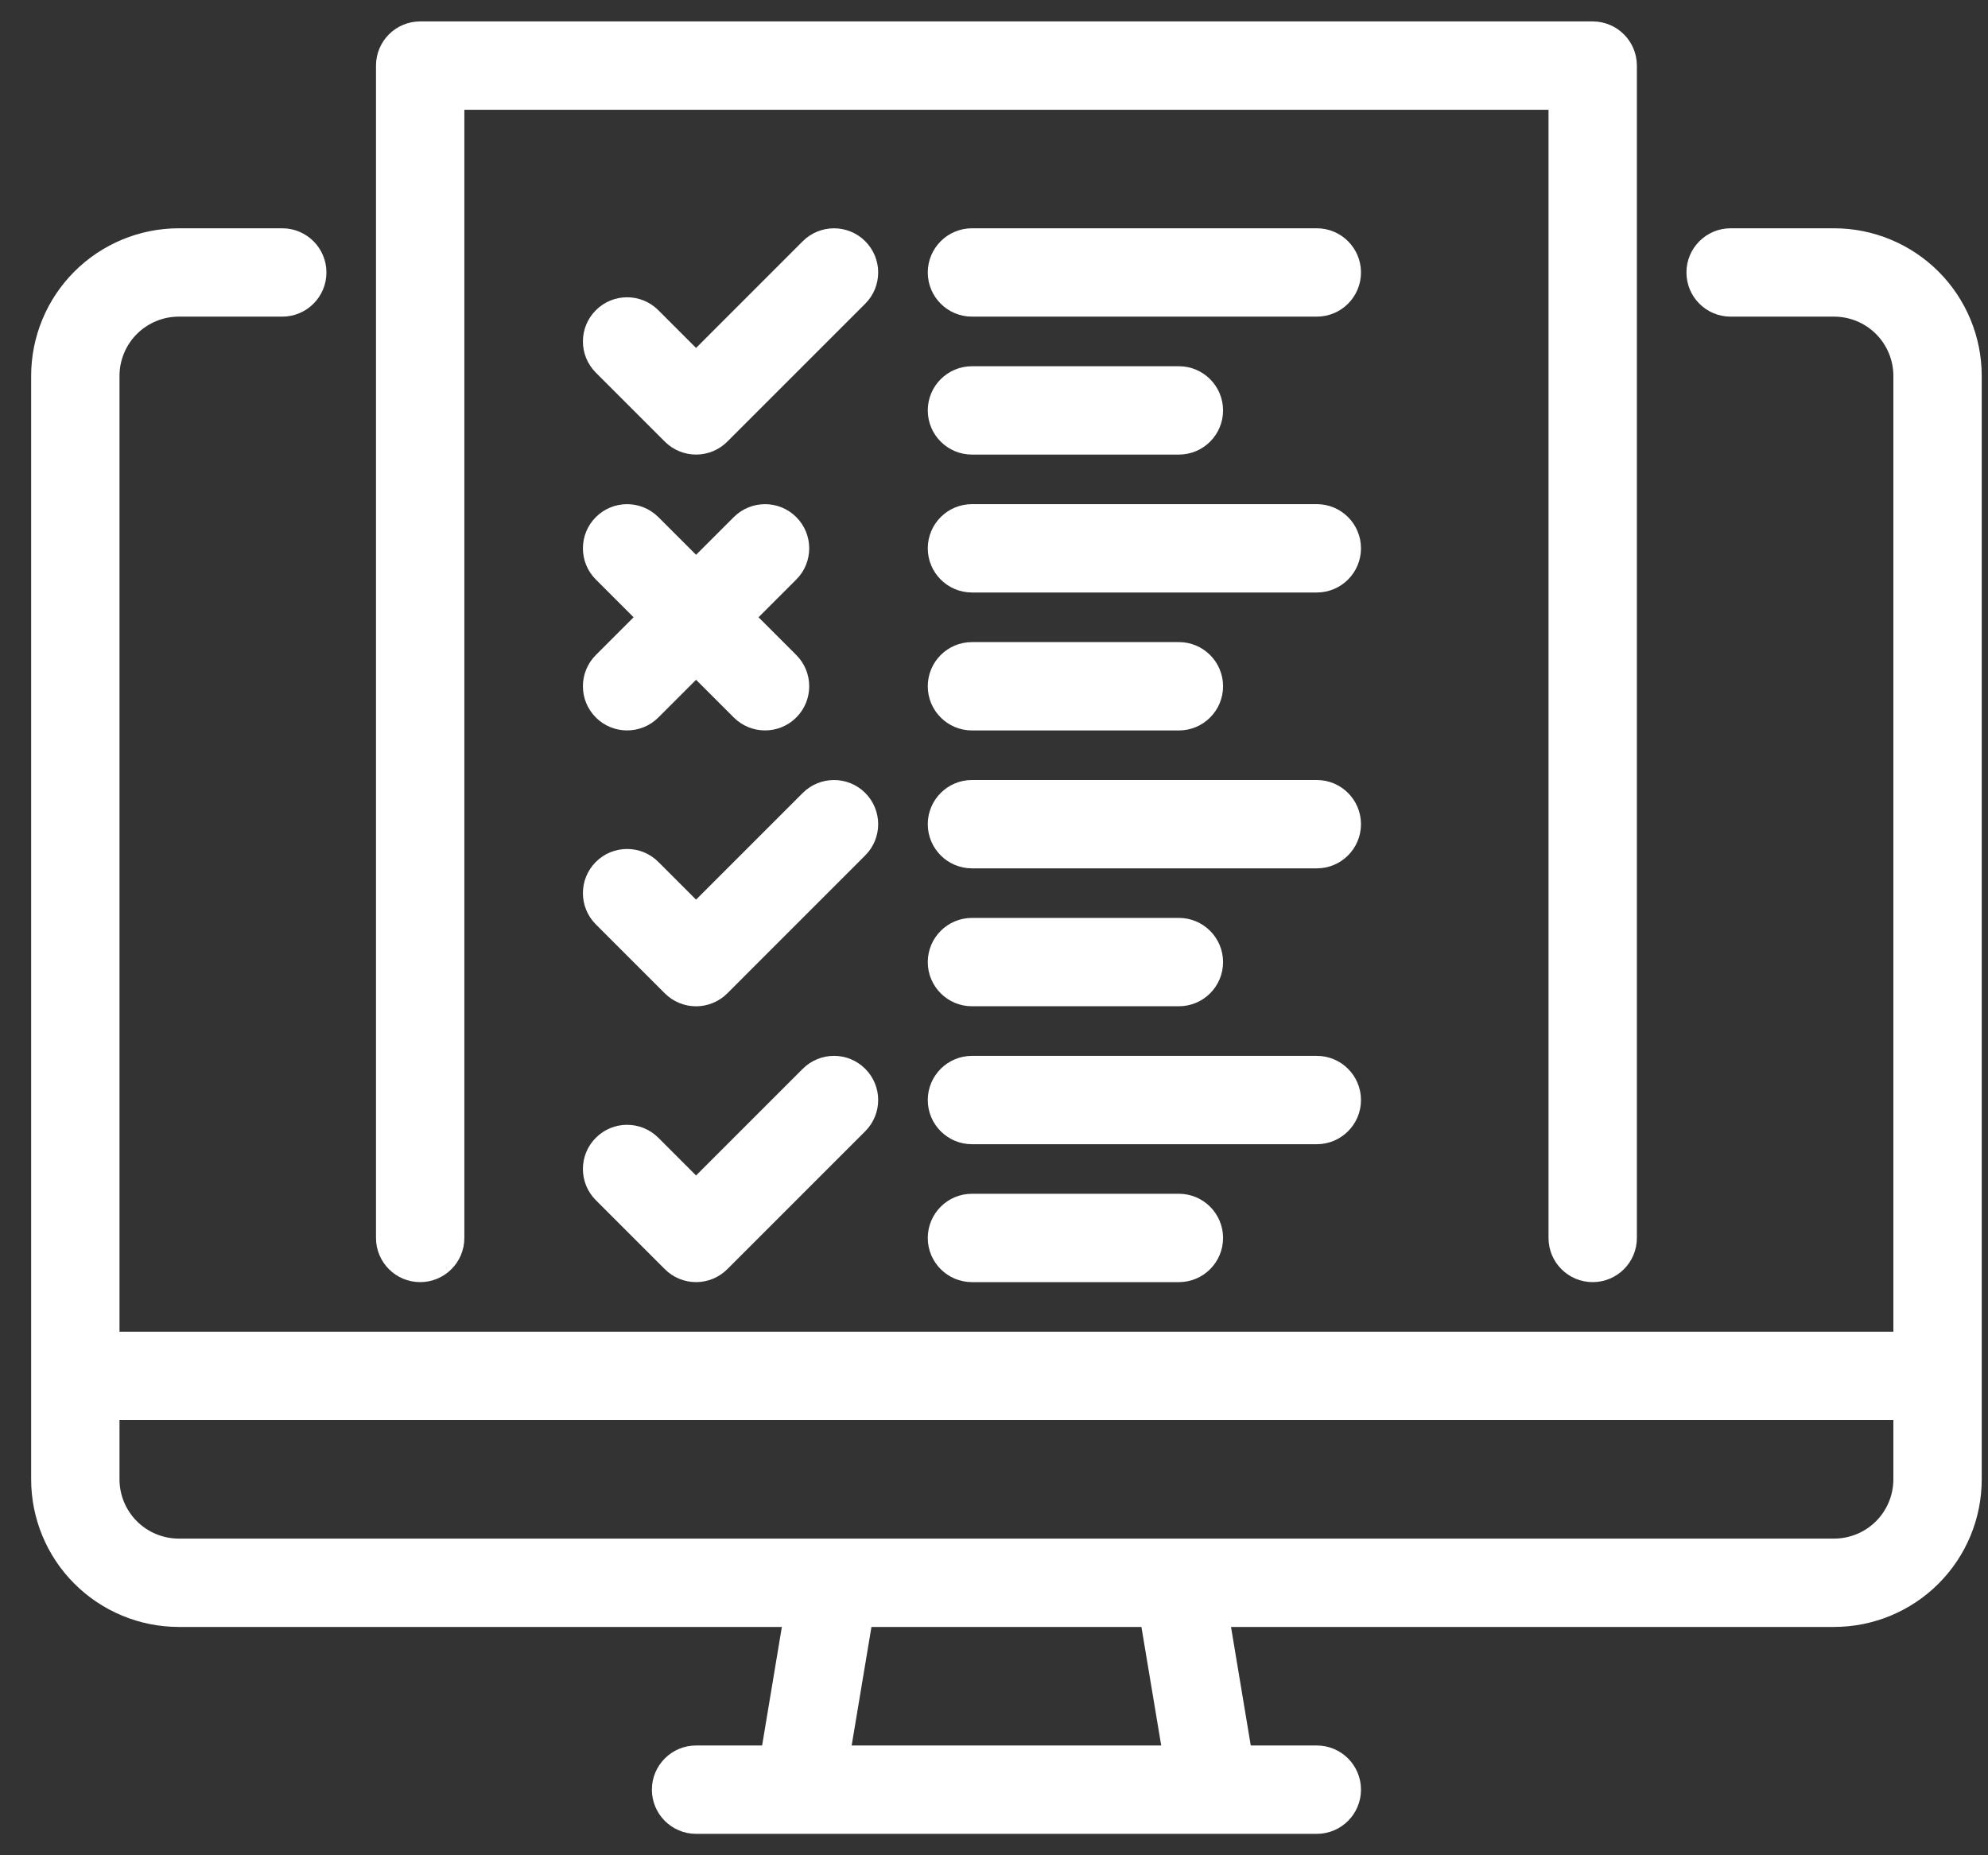
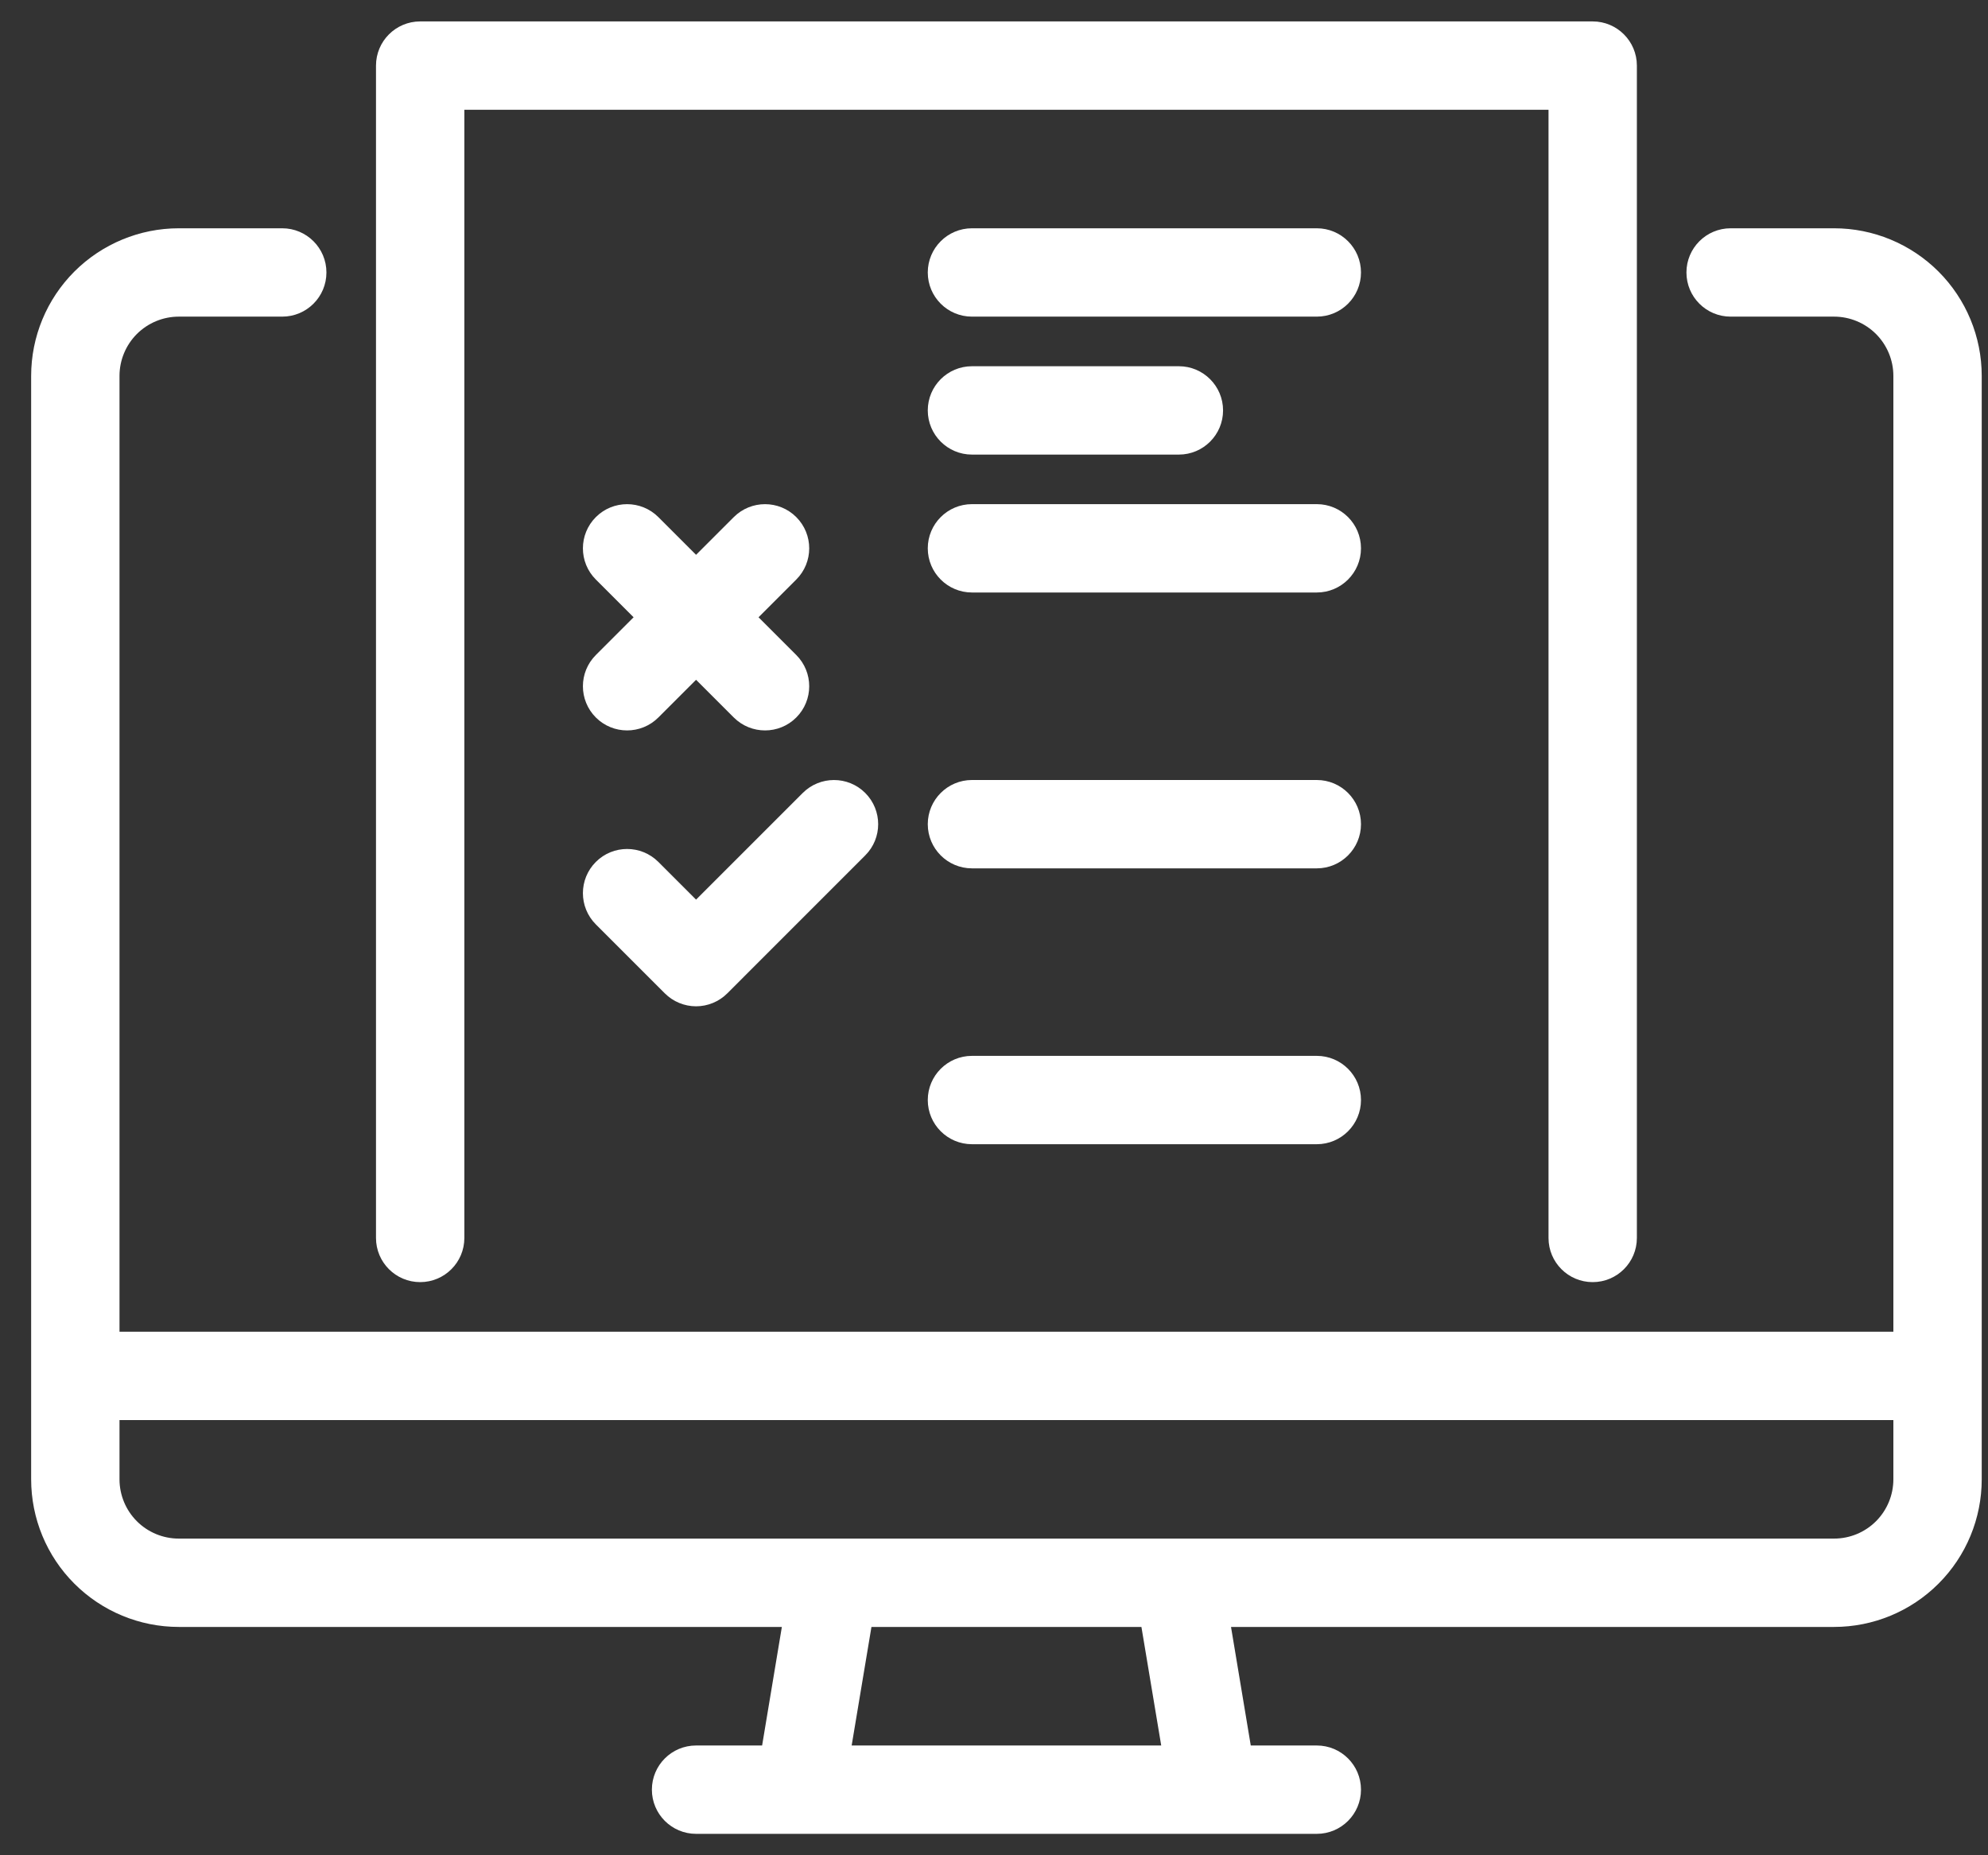
<svg xmlns="http://www.w3.org/2000/svg" width="45" height="42" viewBox="0 0 45 42" fill="none">
  <rect x="0" y="0" width="45" height="42" fill="#333333" stroke="none" />
  <path d="M8.511 1.485C8.511 0.933 8.959 0.485 9.511 0.485H36.052C36.604 0.485 37.052 0.933 37.052 1.485V28.025C37.052 28.578 36.604 29.025 36.052 29.025C35.499 29.025 35.052 28.578 35.052 28.025V2.485H10.511V28.025C10.511 28.578 10.063 29.025 9.511 29.025C8.959 29.025 8.511 28.578 8.511 28.025V1.485Z" fill="white" />
  <path fill-rule="evenodd" clip-rule="evenodd" d="M4.047 5.168C3.161 5.168 2.311 5.521 1.684 6.147C1.057 6.774 0.705 7.624 0.705 8.51V33.489C0.705 34.376 1.057 35.226 1.684 35.852C2.311 36.479 3.161 36.831 4.047 36.831H17.698L17.251 39.515H15.756C15.204 39.515 14.756 39.962 14.756 40.515C14.756 41.067 15.204 41.515 15.756 41.515H18.081C18.093 41.515 18.105 41.515 18.117 41.515H27.446C27.458 41.515 27.47 41.515 27.482 41.515H29.807C30.359 41.515 30.807 41.067 30.807 40.515C30.807 39.962 30.359 39.515 29.807 39.515H28.312L27.865 36.831H41.516C42.402 36.831 43.252 36.479 43.879 35.852C44.506 35.226 44.858 34.376 44.858 33.489V8.51C44.858 7.624 44.506 6.774 43.879 6.147C43.252 5.521 42.402 5.168 41.516 5.168H39.174C38.622 5.168 38.174 5.616 38.174 6.168C38.174 6.721 38.622 7.168 39.174 7.168H41.516C41.872 7.168 42.213 7.31 42.465 7.561C42.716 7.813 42.858 8.154 42.858 8.51V30.148H2.705V8.51C2.705 8.154 2.847 7.813 3.098 7.561C3.35 7.31 3.691 7.168 4.047 7.168H6.389C6.941 7.168 7.389 6.721 7.389 6.168C7.389 5.616 6.941 5.168 6.389 5.168H4.047ZM2.705 32.148V33.489C2.705 33.845 2.847 34.187 3.098 34.438C3.35 34.69 3.691 34.831 4.047 34.831H18.852C18.869 34.831 18.886 34.831 18.903 34.831H26.66C26.677 34.831 26.694 34.831 26.711 34.831H41.516C41.872 34.831 42.213 34.69 42.465 34.438C42.716 34.187 42.858 33.845 42.858 33.489V32.148H2.705ZM25.837 36.831H19.726L19.278 39.515H26.285L25.837 36.831Z" fill="white" />
  <path d="M22.001 5.168C21.449 5.168 21.001 5.616 21.001 6.168C21.001 6.721 21.449 7.168 22.001 7.168H29.807C30.359 7.168 30.807 6.721 30.807 6.168C30.807 5.616 30.359 5.168 29.807 5.168H22.001Z" fill="white" />
  <path d="M21.001 9.291C21.001 8.739 21.449 8.291 22.001 8.291H26.685C27.237 8.291 27.685 8.739 27.685 9.291C27.685 9.843 27.237 10.291 26.685 10.291H22.001C21.449 10.291 21.001 9.843 21.001 9.291Z" fill="white" />
-   <path d="M15.756 10.291C16.021 10.291 16.276 10.185 16.463 9.998L19.585 6.876C19.976 6.485 19.976 5.852 19.585 5.461C19.195 5.071 18.562 5.071 18.171 5.461L15.756 7.877L14.902 7.023C14.511 6.632 13.878 6.632 13.488 7.023C13.097 7.413 13.097 8.046 13.488 8.437L15.049 9.998C15.236 10.185 15.491 10.291 15.756 10.291Z" fill="white" />
  <path d="M19.585 17.951C19.976 18.342 19.976 18.975 19.585 19.365L16.463 22.488C16.276 22.675 16.021 22.781 15.756 22.781C15.491 22.781 15.236 22.675 15.049 22.488L13.488 20.927C13.097 20.536 13.097 19.903 13.488 19.512C13.878 19.122 14.511 19.122 14.902 19.512L15.756 20.366L18.171 17.951C18.562 17.561 19.195 17.561 19.585 17.951Z" fill="white" />
-   <path d="M19.585 25.61C19.976 25.219 19.976 24.586 19.585 24.196C19.195 23.805 18.562 23.805 18.171 24.196L15.756 26.611L14.902 25.757C14.511 25.366 13.878 25.366 13.488 25.757C13.097 26.147 13.097 26.781 13.488 27.171L15.049 28.732C15.236 28.92 15.491 29.025 15.756 29.025C16.021 29.025 16.276 28.92 16.463 28.732L19.585 25.61Z" fill="white" />
  <path d="M21.001 12.413C21.001 11.861 21.449 11.413 22.001 11.413H29.807C30.359 11.413 30.807 11.861 30.807 12.413C30.807 12.965 30.359 13.413 29.807 13.413H22.001C21.449 13.413 21.001 12.965 21.001 12.413Z" fill="white" />
-   <path d="M22.001 14.536C21.449 14.536 21.001 14.983 21.001 15.536C21.001 16.088 21.449 16.536 22.001 16.536H26.685C27.237 16.536 27.685 16.088 27.685 15.536C27.685 14.983 27.237 14.536 26.685 14.536H22.001Z" fill="white" />
  <path d="M18.024 11.706C18.415 12.097 18.415 12.73 18.024 13.12L17.17 13.974L18.024 14.828C18.415 15.219 18.415 15.852 18.024 16.243C17.634 16.633 17.001 16.633 16.61 16.243L15.756 15.389L14.902 16.243C14.511 16.633 13.878 16.633 13.488 16.243C13.097 15.852 13.097 15.219 13.488 14.828L14.342 13.974L13.488 13.12C13.097 12.73 13.097 12.097 13.488 11.706C13.878 11.316 14.511 11.316 14.902 11.706L15.756 12.56L16.61 11.706C17.001 11.316 17.634 11.316 18.024 11.706Z" fill="white" />
  <path d="M21.001 18.658C21.001 18.106 21.449 17.658 22.001 17.658H29.807C30.359 17.658 30.807 18.106 30.807 18.658C30.807 19.21 30.359 19.658 29.807 19.658H22.001C21.449 19.658 21.001 19.21 21.001 18.658Z" fill="white" />
-   <path d="M22.001 20.78C21.449 20.78 21.001 21.228 21.001 21.78C21.001 22.333 21.449 22.78 22.001 22.78H26.685C27.237 22.78 27.685 22.333 27.685 21.78C27.685 21.228 27.237 20.78 26.685 20.78H22.001Z" fill="white" />
  <path d="M21.001 24.903C21.001 24.351 21.449 23.903 22.001 23.903H29.807C30.359 23.903 30.807 24.351 30.807 24.903C30.807 25.455 30.359 25.903 29.807 25.903H22.001C21.449 25.903 21.001 25.455 21.001 24.903Z" fill="white" />
-   <path d="M22.001 27.025C21.449 27.025 21.001 27.473 21.001 28.025C21.001 28.578 21.449 29.025 22.001 29.025H26.685C27.237 29.025 27.685 28.578 27.685 28.025C27.685 27.473 27.237 27.025 26.685 27.025H22.001Z" fill="white" />
</svg>